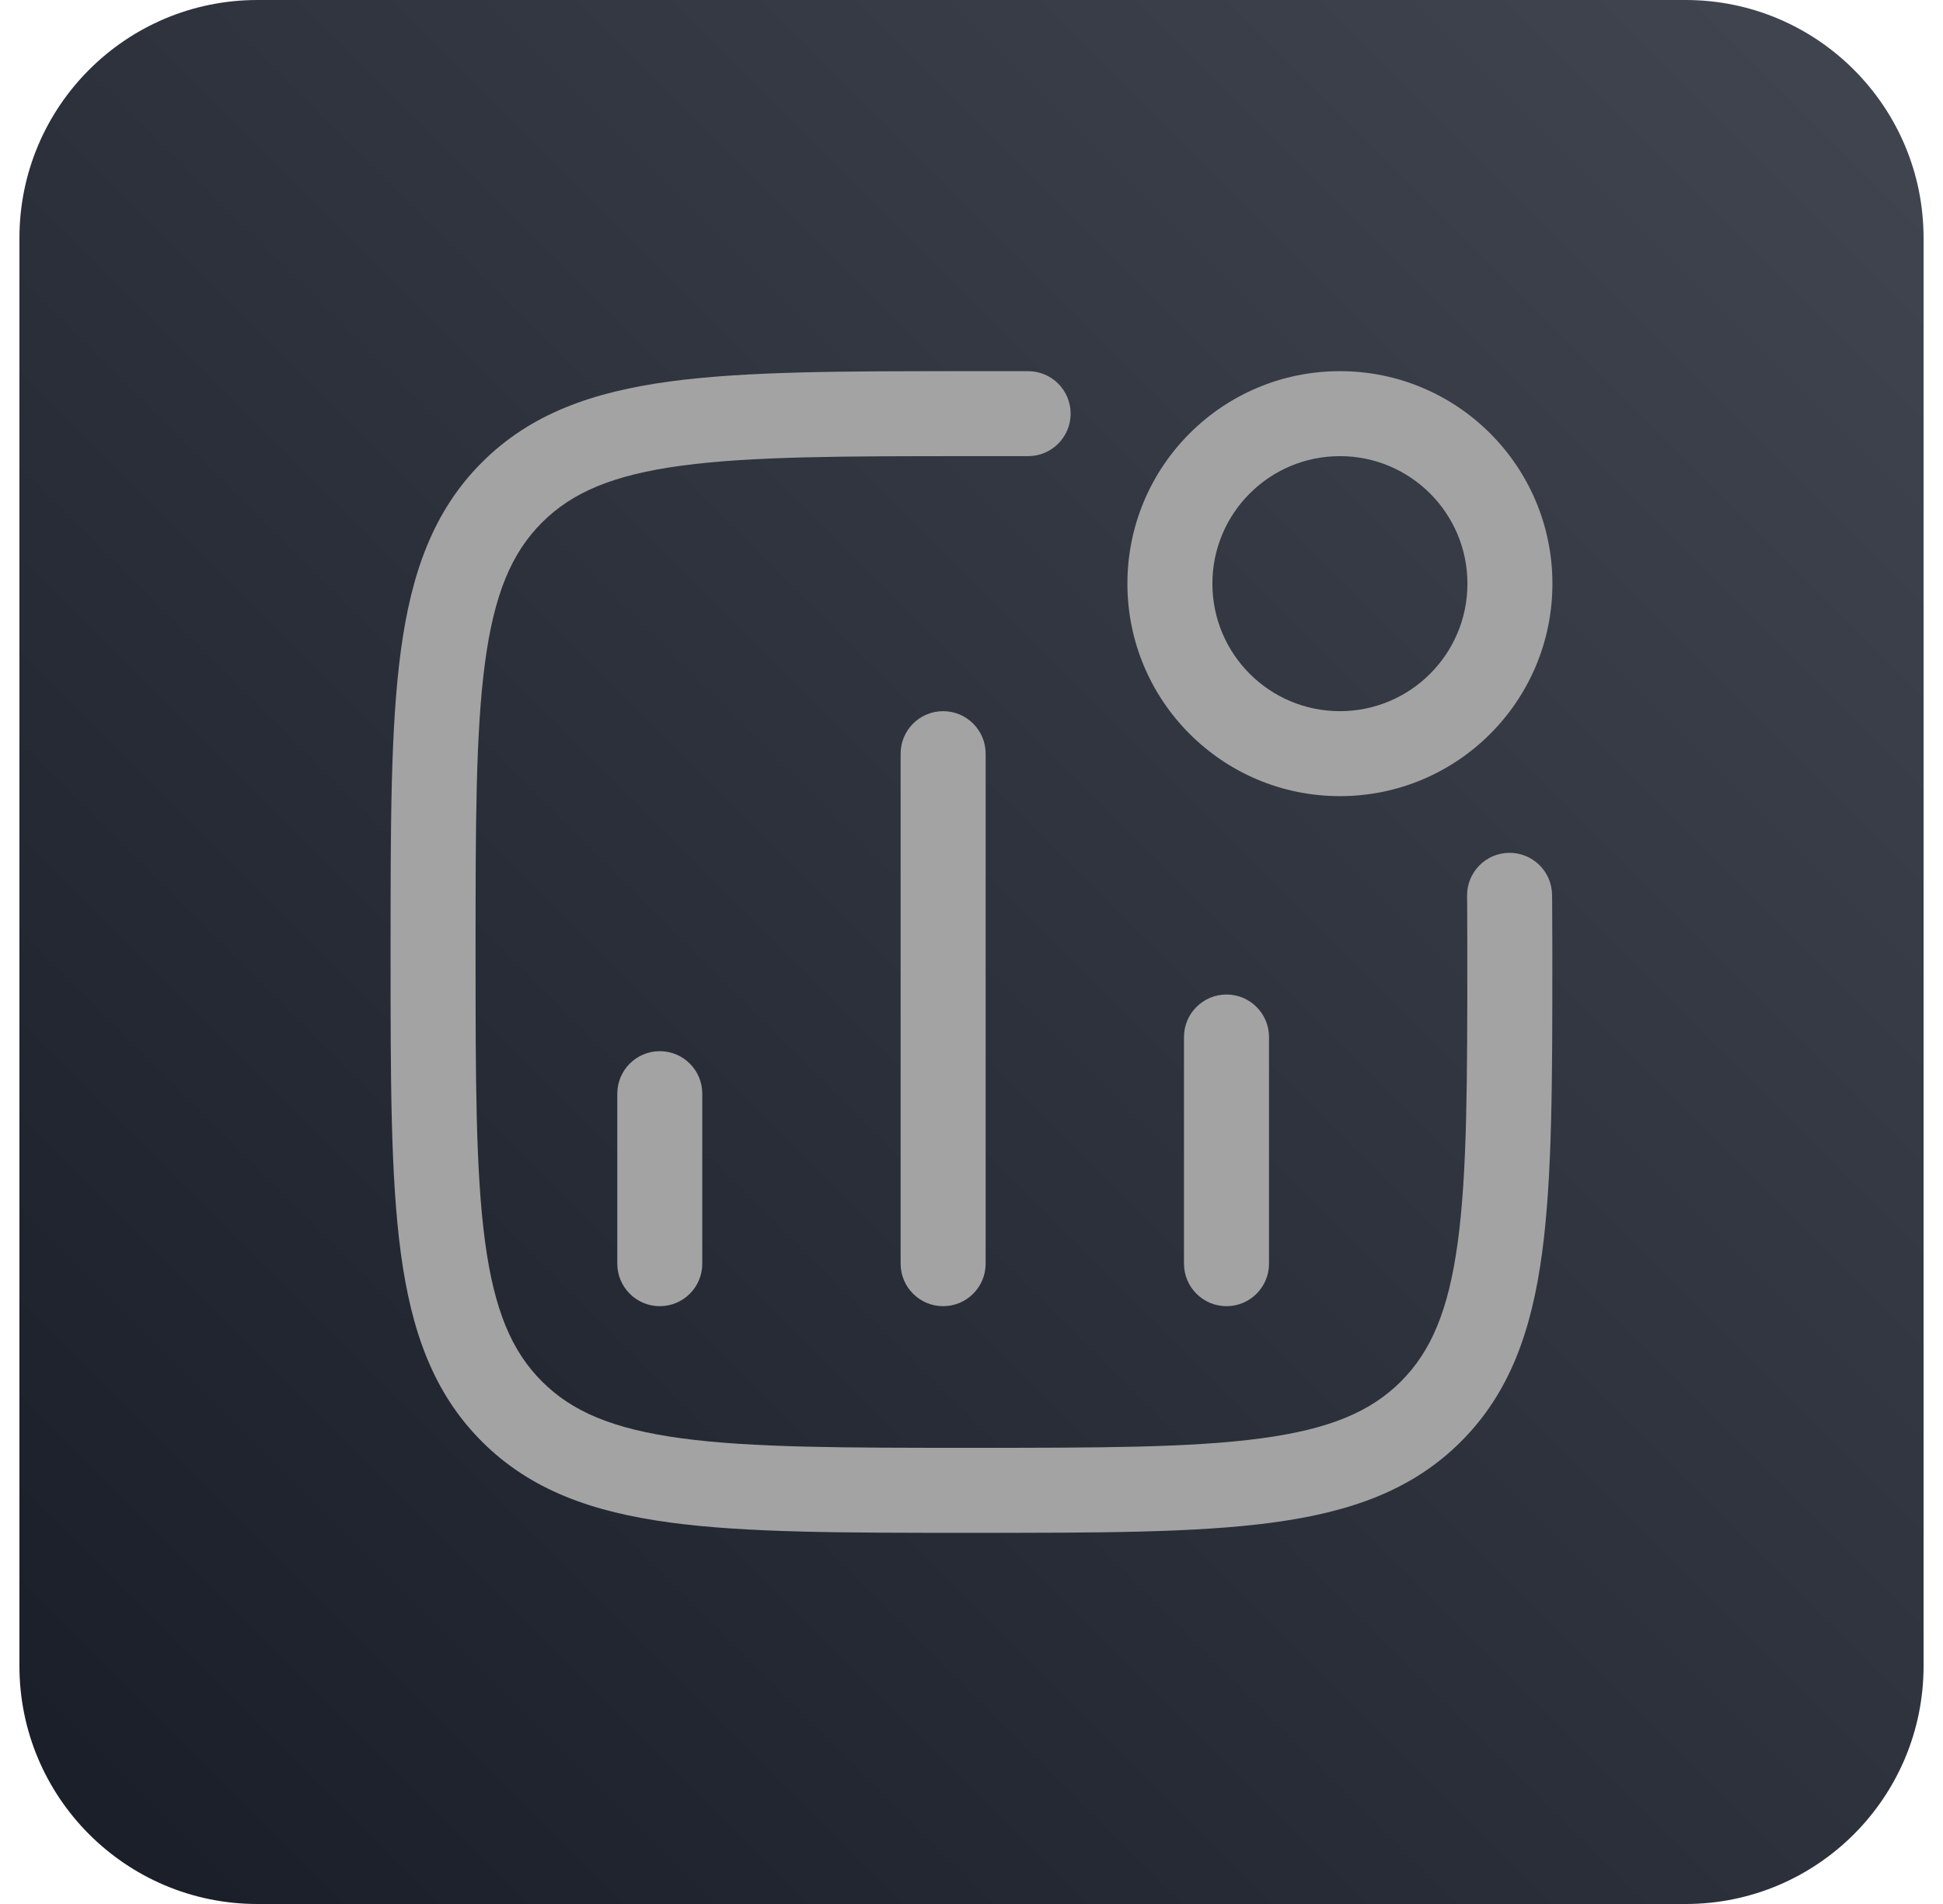
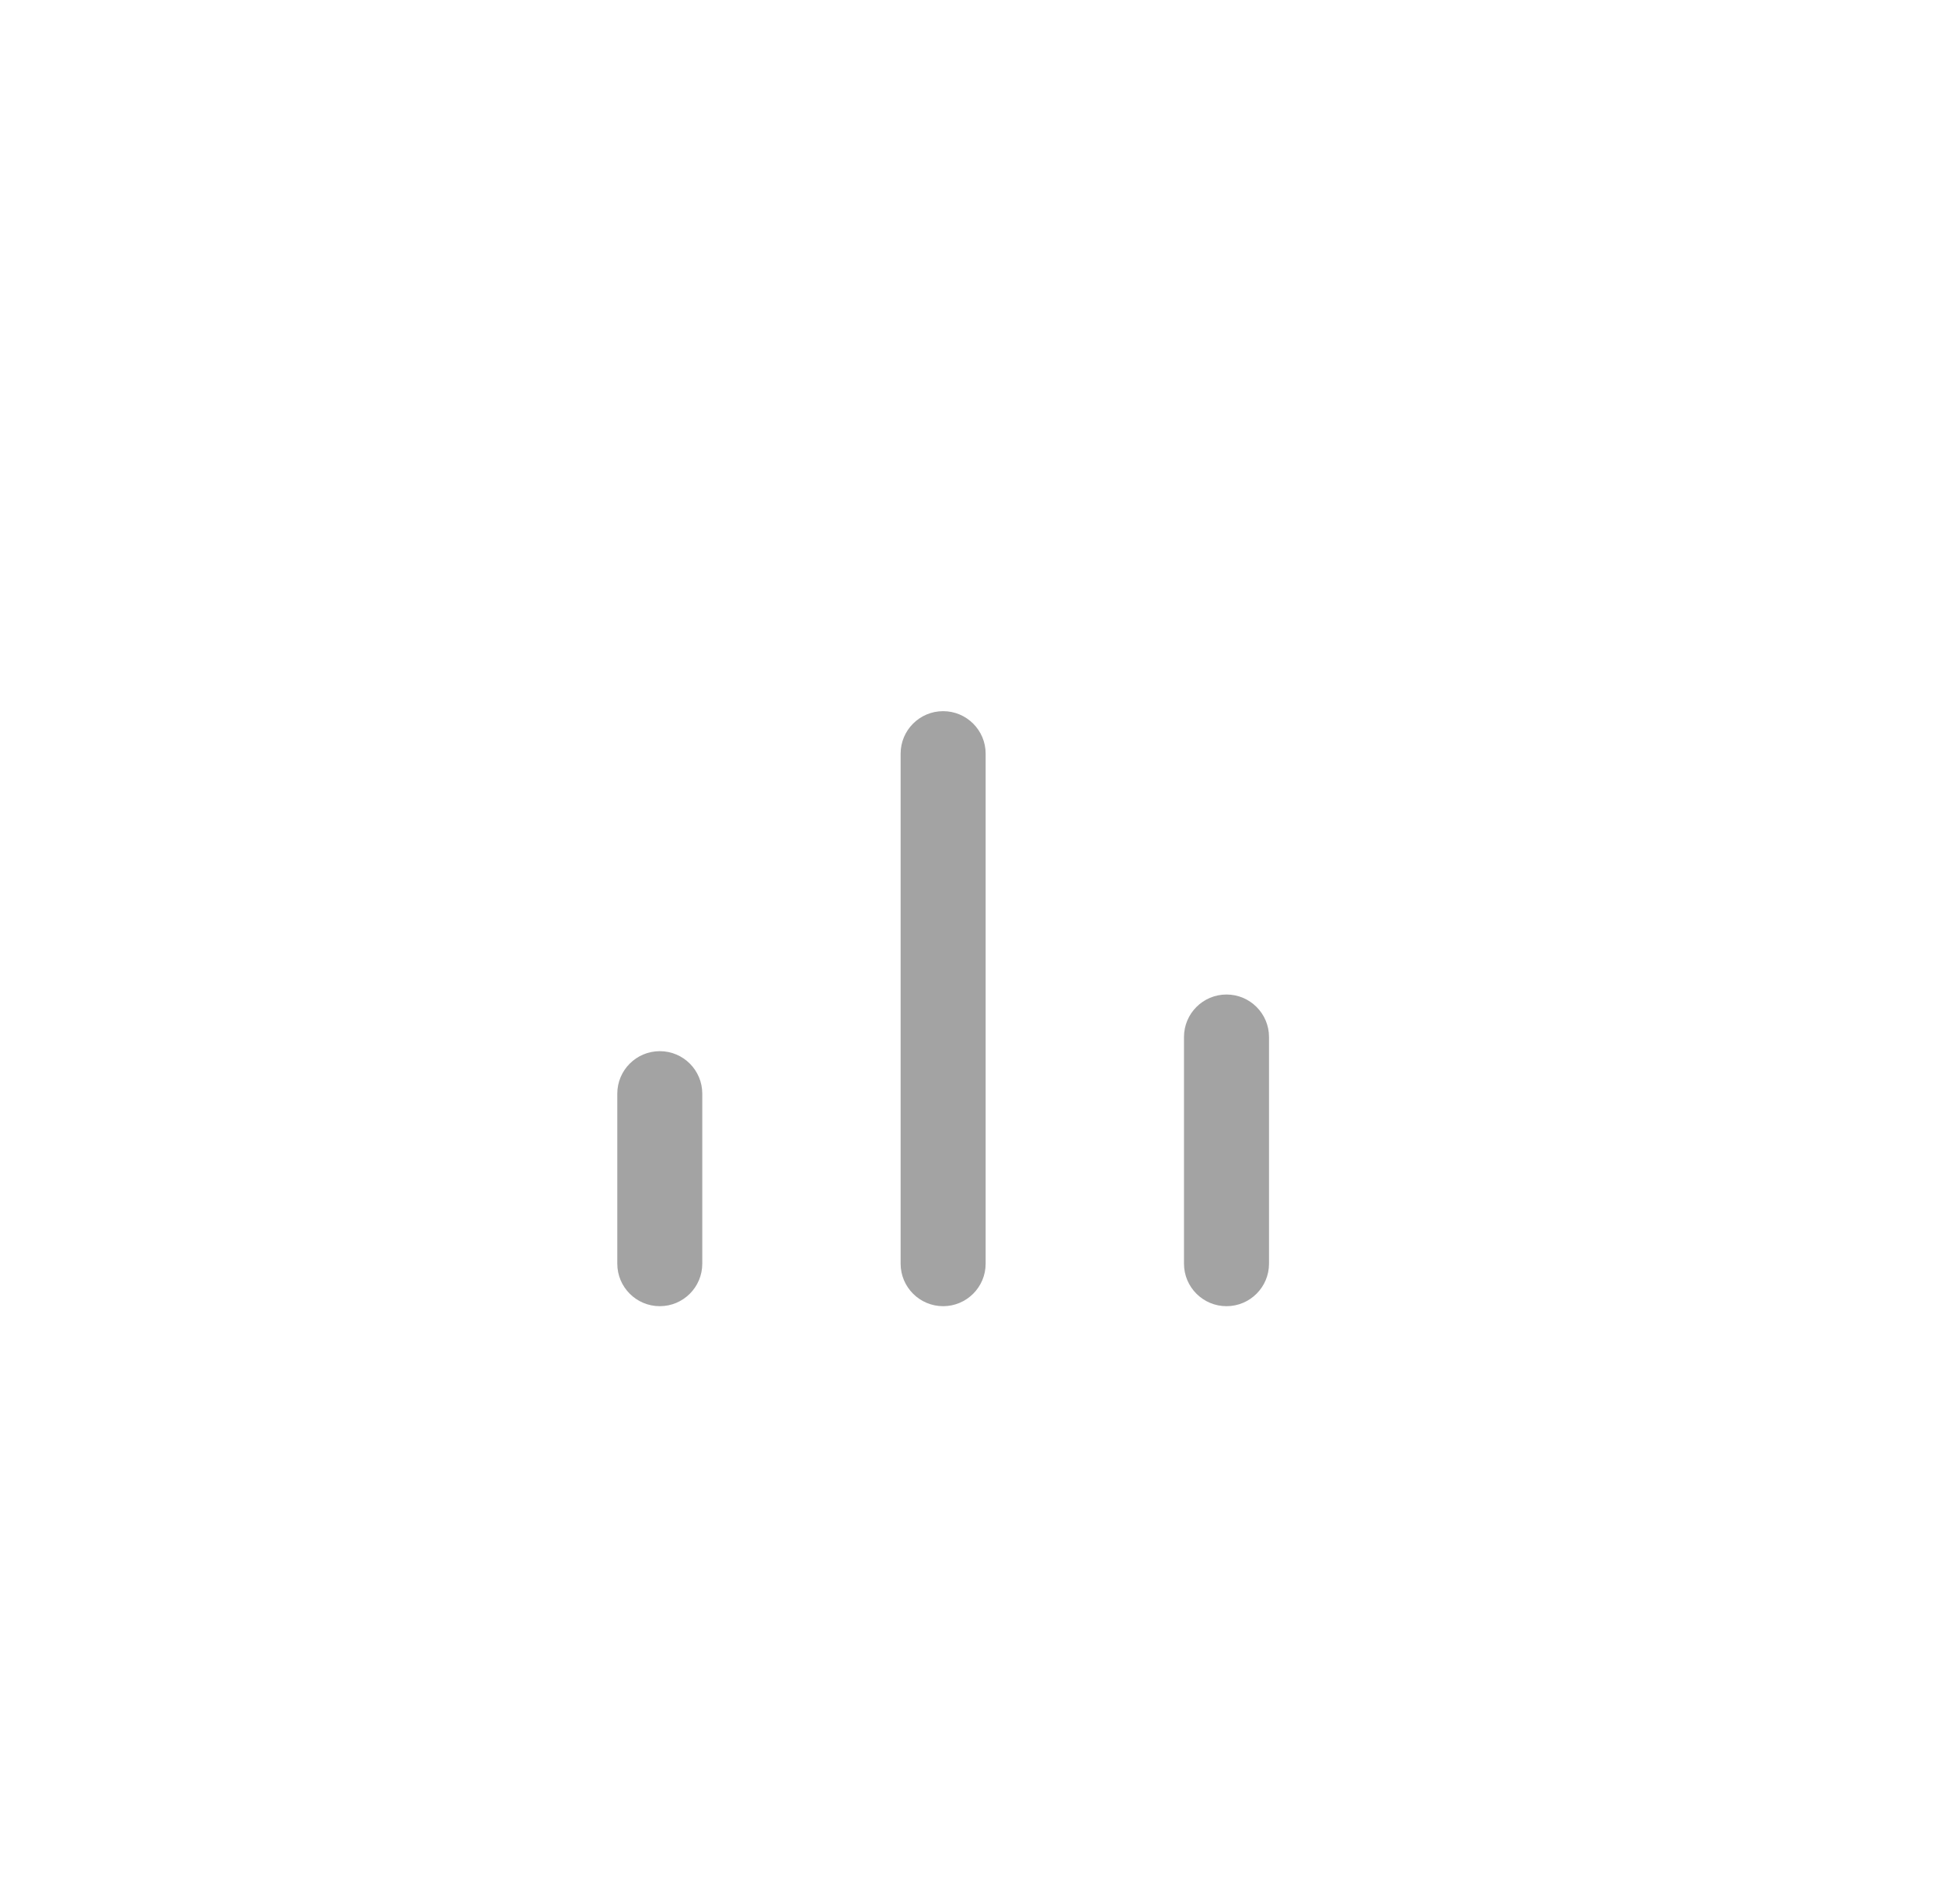
<svg xmlns="http://www.w3.org/2000/svg" width="50" height="49" viewBox="0 0 50 49" fill="none">
-   <path d="M0.5 6.125C0.5 2.742 3.242 0 6.625 0L43.375 0C46.758 0 49.5 2.742 49.5 6.125L49.5 42.875C49.5 46.258 46.758 49 43.375 49L6.625 49C3.242 49 0.5 46.258 0.5 42.875L0.5 6.125Z" fill="url(#paint0_linear_69_21908)" />
  <path fill-rule="evenodd" clip-rule="evenodd" d="M24.27 18.302C24.874 18.302 25.364 18.792 25.364 19.396L25.364 32.521C25.364 33.125 24.874 33.615 24.27 33.615C23.666 33.615 23.176 33.125 23.176 32.521L23.176 19.396C23.176 18.792 23.666 18.302 24.27 18.302ZM31.562 25.594C32.166 25.594 32.656 26.084 32.656 26.688V32.521C32.656 33.125 32.166 33.615 31.562 33.615C30.958 33.615 30.468 33.125 30.468 32.521L30.468 26.688C30.468 26.084 30.958 25.594 31.562 25.594ZM16.979 27.052C17.583 27.052 18.072 27.542 18.072 28.146L18.072 32.521C18.072 33.125 17.583 33.615 16.979 33.615C16.375 33.615 15.885 33.125 15.885 32.521L15.885 28.146C15.885 27.542 16.375 27.052 16.979 27.052Z" fill="#A3A3A3" />
-   <path fill-rule="evenodd" clip-rule="evenodd" d="M34.48 11.739C32.668 11.739 31.199 13.208 31.199 15.021C31.199 16.833 32.668 18.302 34.48 18.302C36.293 18.302 37.762 16.833 37.762 15.021C37.762 13.208 36.293 11.739 34.48 11.739ZM29.012 15.021C29.012 12 31.46 9.552 34.48 9.552C37.501 9.552 39.949 12 39.949 15.021C39.949 18.041 37.501 20.489 34.48 20.489C31.46 20.489 29.012 18.041 29.012 15.021Z" fill="#A3A3A3" />
-   <path fill-rule="evenodd" clip-rule="evenodd" d="M26.457 11.739L24.999 11.739C21.702 11.739 19.34 11.742 17.544 11.983C15.778 12.22 14.724 12.671 13.947 13.448C13.169 14.225 12.719 15.28 12.482 17.045C12.241 18.841 12.238 21.203 12.238 24.5C12.238 27.796 12.241 30.158 12.482 31.955C12.719 33.72 13.169 34.774 13.947 35.552C14.724 36.329 15.778 36.779 17.544 37.016C19.34 37.258 21.702 37.26 24.999 37.26C28.295 37.26 30.657 37.258 32.454 37.016C34.219 36.779 35.273 36.329 36.051 35.552C36.828 34.774 37.278 33.72 37.515 31.955C37.757 30.158 37.759 27.796 37.759 24.5C37.759 24.021 37.758 23.658 37.756 23.417C37.755 23.296 37.754 23.205 37.754 23.145L37.753 23.077L37.753 23.057C37.745 22.453 38.228 21.956 38.832 21.948C39.436 21.94 39.932 22.423 39.94 23.027L39.94 23.052L39.941 23.123C39.942 23.186 39.943 23.279 39.943 23.402C39.945 23.649 39.947 24.016 39.947 24.5V24.583C39.947 27.778 39.947 30.287 39.683 32.246C39.413 34.254 38.849 35.847 37.597 37.098C36.346 38.35 34.753 38.914 32.745 39.184C30.786 39.448 28.277 39.448 25.082 39.448H24.915C21.721 39.448 19.211 39.448 17.252 39.184C15.244 38.914 13.652 38.35 12.4 37.098C11.149 35.847 10.584 34.254 10.314 32.246C10.051 30.287 10.051 27.778 10.051 24.583V24.416C10.051 21.222 10.051 18.712 10.314 16.753C10.584 14.745 11.149 13.153 12.4 11.901C13.652 10.649 15.244 10.085 17.252 9.815C19.211 9.552 21.721 9.552 24.915 9.552L26.457 9.552C27.061 9.552 27.551 10.041 27.551 10.646C27.551 11.249 27.061 11.739 26.457 11.739Z" fill="#A3A3A3" />
  <defs>
    <linearGradient id="paint0_linear_69_21908" x1="0.499" y1="49" x2="49.499" y2="-0.001" gradientUnits="userSpaceOnUse">
      <stop stop-color="#181D27" />
      <stop offset="1" stop-color="#414651" />
    </linearGradient>
  </defs>
</svg>